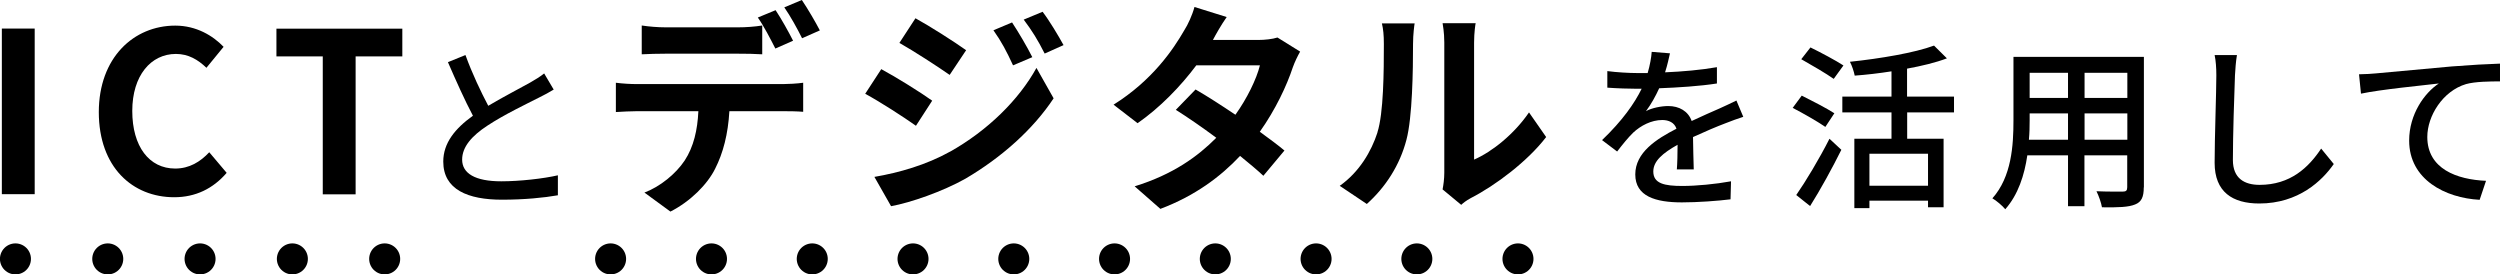
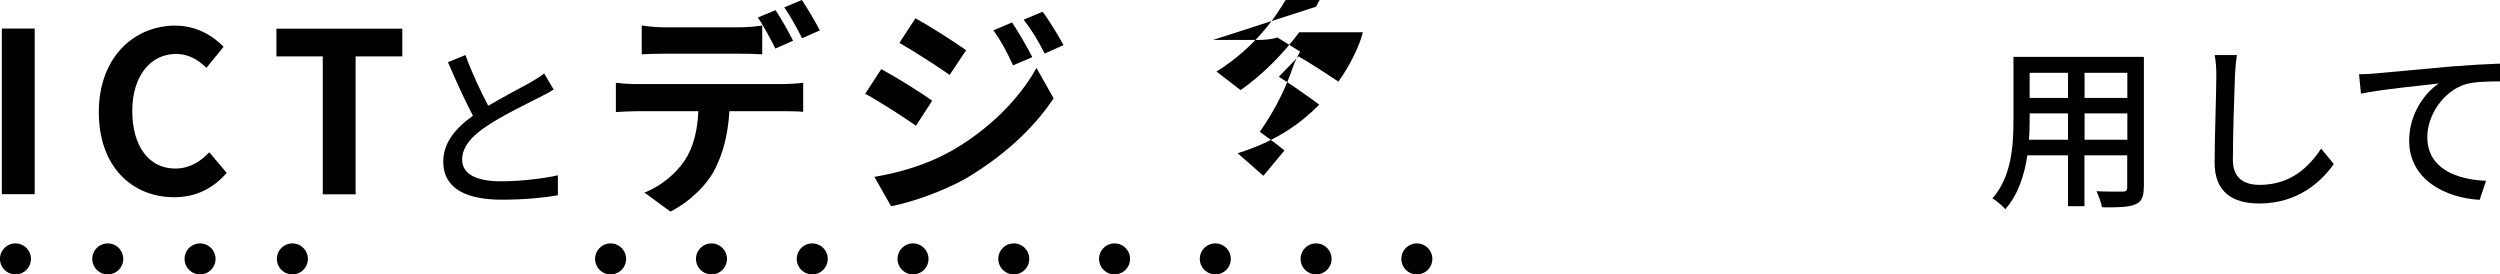
<svg xmlns="http://www.w3.org/2000/svg" id="_レイヤー_2" data-name="レイヤー 2" width="203.94" height="22.38" viewBox="0 0 203.94 22.38">
  <defs>
    <style>
      .cls-1 {
        stroke-dasharray: 0 0 0 8.22;
      }

      .cls-1, .cls-2, .cls-3 {
        fill: none;
        stroke: #000;
        stroke-linecap: round;
        stroke-linejoin: round;
        stroke-width: 2.53px;
      }

      .cls-3 {
        stroke-dasharray: 0 0 0 7.53;
      }
    </style>
  </defs>
  <g id="MV">
    <g>
      <path d="m.15,2.33h2.68v13.51H.15V2.33Z" />
      <path d="m8.06,9.15c0-4.45,2.85-7.06,6.24-7.06,1.71,0,3.07.82,3.94,1.73l-1.4,1.71c-.69-.66-1.47-1.13-2.49-1.13-2.03,0-3.56,1.75-3.56,4.65s1.38,4.7,3.5,4.7c1.16,0,2.05-.55,2.78-1.33l1.42,1.68c-1.11,1.29-2.54,1.99-4.28,1.99-3.39,0-6.15-2.44-6.15-6.95Z" />
      <path d="m26.32,4.6h-3.77v-2.26h10.27v2.26h-3.81v11.25h-2.68V4.6Z" />
      <path d="m45.18,7.3c-.36.22-.76.44-1.23.67-.94.48-2.83,1.38-4.19,2.28-1.27.83-2.06,1.73-2.06,2.77,0,1.12,1.05,1.77,3.19,1.77,1.52,0,3.45-.22,4.62-.49v1.63c-1.14.2-2.74.36-4.56.36-2.76,0-4.79-.81-4.79-3.11,0-1.52.97-2.7,2.42-3.74-.65-1.22-1.37-2.83-2.04-4.37l1.43-.58c.56,1.54,1.26,3,1.86,4.14,1.26-.75,2.67-1.47,3.41-1.89.48-.28.82-.48,1.15-.75l.78,1.32Z" />
      <path d="m51.99,6.86h11.88c.38,0,1.18-.04,1.65-.11v2.37c-.45-.04-1.14-.05-1.65-.05h-4.37c-.11,1.88-.51,3.41-1.16,4.69-.63,1.28-2.03,2.68-3.65,3.5l-2.12-1.55c1.29-.49,2.56-1.53,3.28-2.61.74-1.13,1.05-2.5,1.12-4.03h-4.99c-.53,0-1.23.04-1.74.07v-2.39c.54.07,1.18.11,1.74.11Zm2.3-4.63h5.93c.62,0,1.34-.05,1.96-.15v2.35c-.62-.04-1.32-.05-1.96-.05h-5.93c-.62,0-1.4.02-1.94.05v-2.35c.58.09,1.32.15,1.94.15Zm10.41,1.09l-1.45.64c-.38-.75-.94-1.84-1.43-2.53l1.45-.6c.45.67,1.09,1.82,1.43,2.5Zm2.18-.84l-1.45.64c-.38-.77-.96-1.82-1.45-2.52l1.43-.6c.47.69,1.14,1.84,1.47,2.48Z" />
      <path d="m76.04,8.22l-1.32,2.04c-1.03-.73-2.92-1.95-4.14-2.61l1.31-2.01c1.23.66,3.23,1.91,4.15,2.57Zm1.45,4.16c3.08-1.73,5.62-4.23,7.06-6.84l1.4,2.48c-1.67,2.53-4.25,4.83-7.2,6.56-1.85,1.04-4.46,1.95-6.06,2.24l-1.36-2.39c2.03-.35,4.21-.97,6.17-2.06Zm1.32-8.28l-1.34,2.01c-1.02-.71-2.9-1.93-4.1-2.61l1.31-2.01c1.2.66,3.19,1.93,4.14,2.61Zm5.41.56l-1.58.67c-.53-1.15-.94-1.93-1.6-2.86l1.52-.64c.51.77,1.23,1.99,1.65,2.83Zm2.54-.98l-1.54.69c-.58-1.15-1.03-1.86-1.71-2.77l1.54-.64c.56.73,1.27,1.92,1.71,2.72Z" />
-       <path d="m98.95,3.26h3.68c.56,0,1.18-.07,1.58-.2l1.85,1.15c-.2.35-.44.84-.6,1.29-.49,1.48-1.4,3.43-2.69,5.25.78.57,1.49,1.09,2.01,1.53l-1.72,2.06c-.49-.46-1.16-1.02-1.9-1.62-1.6,1.7-3.67,3.25-6.5,4.32l-2.1-1.84c3.14-.97,5.15-2.44,6.66-3.96-1.18-.88-2.38-1.7-3.3-2.28l1.61-1.66c.96.55,2.1,1.29,3.25,2.06.94-1.31,1.72-2.9,2-4.03h-5.19c-1.27,1.7-2.96,3.45-4.79,4.72l-1.96-1.51c3.17-1.99,4.86-4.49,5.77-6.07.29-.44.67-1.28.83-1.9l2.63.82c-.45.64-.91,1.46-1.12,1.86Z" />
-       <path d="m112.36,10.81c.51-1.57.53-5.01.53-7.22,0-.73-.05-1.22-.16-1.68h2.67c-.02.09-.13.89-.13,1.66,0,2.15-.05,6-.54,7.84-.54,2.06-1.69,3.85-3.23,5.23l-2.21-1.48c1.6-1.13,2.58-2.81,3.08-4.36Zm5.46,3.28V3.46c0-.82-.13-1.51-.14-1.57h2.7c-.02.05-.13.77-.13,1.59v9.54c1.47-.64,3.27-2.08,4.48-3.85l1.4,2.01c-1.51,1.97-4.12,3.94-6.15,4.98-.4.22-.62.4-.78.55l-1.52-1.26c.07-.35.14-.86.14-1.35Z" />
-       <path d="m136.79,13.83c.04-.49.06-1.31.06-2.02-1.21.68-1.98,1.33-1.98,2.18,0,.99.92,1.18,2.37,1.18,1.15,0,2.71-.15,3.97-.38l-.04,1.47c-1.04.13-2.68.25-3.97.25-2.14,0-3.8-.49-3.8-2.28s1.72-2.89,3.36-3.73c-.17-.51-.64-.71-1.16-.71-.89,0-1.76.46-2.37,1.03-.42.41-.84.93-1.31,1.54l-1.23-.93c1.67-1.6,2.64-2.99,3.23-4.19h-.42c-.59,0-1.59-.03-2.38-.09v-1.35c.75.1,1.78.16,2.45.16h.84c.19-.65.3-1.28.33-1.73l1.49.12c-.09.38-.2.93-.4,1.55,1.41-.06,2.92-.19,4.23-.42v1.33c-1.4.22-3.16.33-4.71.39-.29.64-.66,1.31-1.08,1.87.45-.26,1.26-.42,1.82-.42.89,0,1.63.42,1.91,1.22.88-.42,1.62-.73,2.29-1.03.48-.22.9-.41,1.36-.64l.56,1.33c-.39.12-1.01.35-1.44.52-.74.28-1.66.67-2.66,1.13.01.81.04,1.96.06,2.64h-1.39Z" />
-       <path d="m148.9,10.35c-.59-.41-1.79-1.1-2.66-1.55l.74-1c.82.41,2.05,1.04,2.66,1.44l-.74,1.12Zm-2.37,5.56c.76-1.09,1.88-2.95,2.71-4.59l.97.9c-.74,1.49-1.7,3.24-2.55,4.59l-1.13-.9Zm3.05-9.48c-.59-.42-1.79-1.12-2.64-1.6l.75-.96c.84.41,2.06,1.06,2.69,1.47l-.79,1.09Zm6,2.74v2.15h2.97v5.59h-1.27v-.54h-4.78v.61h-1.23v-5.66h3.03v-2.15h-4.01v-1.29h4.01v-2.06c-1.01.16-2.05.28-3,.35-.06-.32-.23-.83-.39-1.13,2.47-.26,5.27-.73,6.86-1.32l1.05,1.04c-.92.35-2.05.62-3.25.84v2.28h3.83v1.29h-3.83Zm1.7,3.37h-4.78v2.61h4.78v-2.61Z" />
+       <path d="m98.95,3.26h3.68c.56,0,1.18-.07,1.58-.2l1.85,1.15c-.2.35-.44.84-.6,1.29-.49,1.48-1.4,3.43-2.69,5.25.78.57,1.49,1.09,2.01,1.53l-1.72,2.06l-2.1-1.84c3.14-.97,5.15-2.44,6.66-3.96-1.18-.88-2.38-1.7-3.3-2.28l1.61-1.66c.96.55,2.1,1.29,3.25,2.06.94-1.31,1.72-2.9,2-4.03h-5.19c-1.27,1.7-2.96,3.45-4.79,4.72l-1.96-1.51c3.17-1.99,4.86-4.49,5.77-6.07.29-.44.67-1.28.83-1.9l2.63.82c-.45.64-.91,1.46-1.12,1.86Z" />
      <path d="m174.88,15.29c0,.78-.19,1.19-.71,1.39-.53.22-1.37.25-2.7.23-.06-.36-.27-.96-.45-1.31.92.04,1.88.03,2.15.03s.36-.09.36-.36v-2.6h-3.49v4.15h-1.34v-4.15h-3.32c-.23,1.6-.75,3.22-1.8,4.4-.2-.26-.75-.73-1.05-.89,1.57-1.76,1.72-4.32,1.72-6.37v-5.17h10.64v10.64Zm-6.18-3.89v-2.15h-3.13v.58c0,.49-.01,1.03-.06,1.57h3.19Zm-3.13-5.46v2.05h3.13v-2.05h-3.13Zm7.97,0h-3.49v2.05h3.49v-2.05Zm0,5.46v-2.15h-3.49v2.15h3.49Z" />
      <path d="m182.48,4.5c-.09.52-.13,1.13-.16,1.64-.06,1.6-.17,4.9-.17,6.91,0,1.51.95,2.03,2.18,2.03,2.51,0,4-1.42,5.02-2.96l1.03,1.26c-.95,1.36-2.87,3.22-6.08,3.22-2.18,0-3.64-.94-3.64-3.32,0-2.05.14-5.75.14-7.14,0-.59-.04-1.18-.14-1.65h1.82Z" />
      <path d="m193.78,5.99c1.05-.09,3.59-.33,6.22-.57,1.53-.12,2.96-.2,3.94-.23v1.45c-.79,0-2.02.01-2.77.22-1.91.57-3.16,2.61-3.16,4.31,0,2.61,2.42,3.48,4.79,3.58l-.52,1.55c-2.8-.15-5.75-1.65-5.75-4.83,0-2.16,1.26-3.9,2.42-4.66-1.26.15-4.76.49-6.35.83l-.16-1.58c.56-.01,1.05-.04,1.33-.07Z" />
      <g>
        <line class="cls-2" x1="1.26" y1="21.12" x2="1.26" y2="21.12" />
        <line class="cls-3" x1="8.79" y1="21.12" x2="27.62" y2="21.12" />
-         <line class="cls-2" x1="31.38" y1="21.12" x2="31.38" y2="21.12" />
      </g>
      <g>
        <line class="cls-2" x1="49.81" y1="21.12" x2="49.81" y2="21.12" />
        <line class="cls-1" x1="58.04" y1="21.12" x2="119.72" y2="21.12" />
-         <line class="cls-2" x1="123.83" y1="21.12" x2="123.83" y2="21.12" />
      </g>
    </g>
  </g>
</svg>